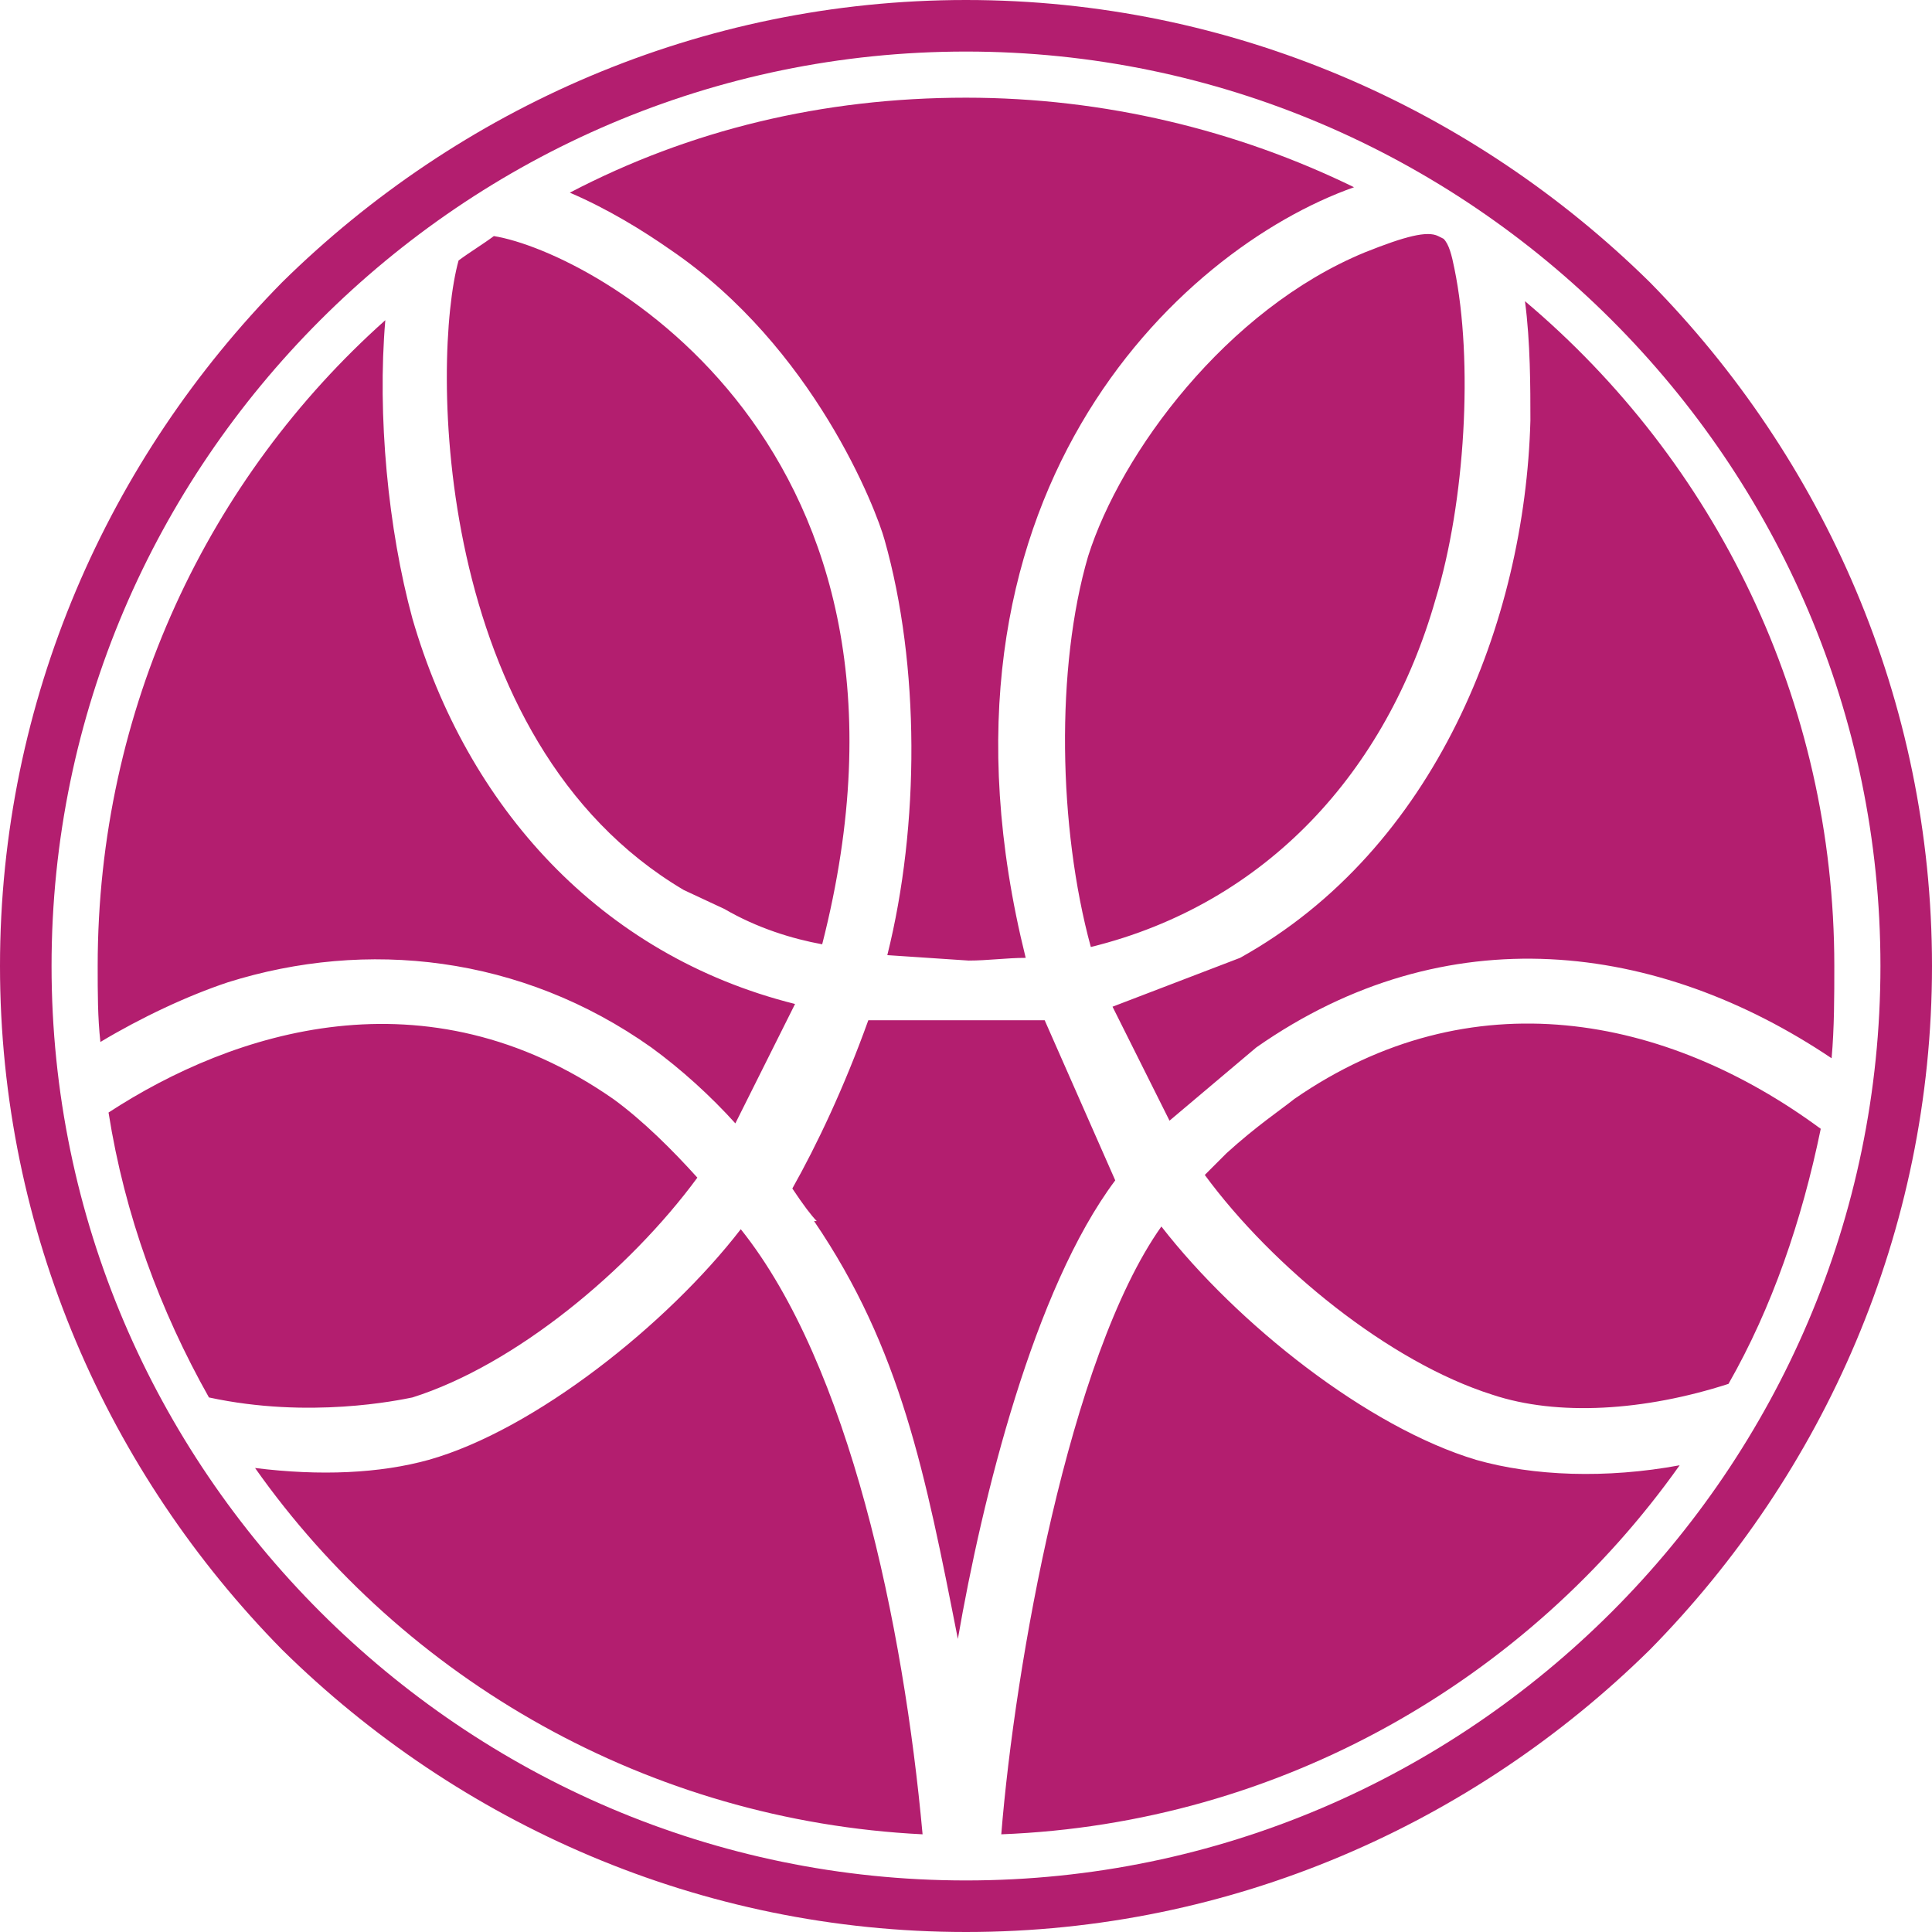
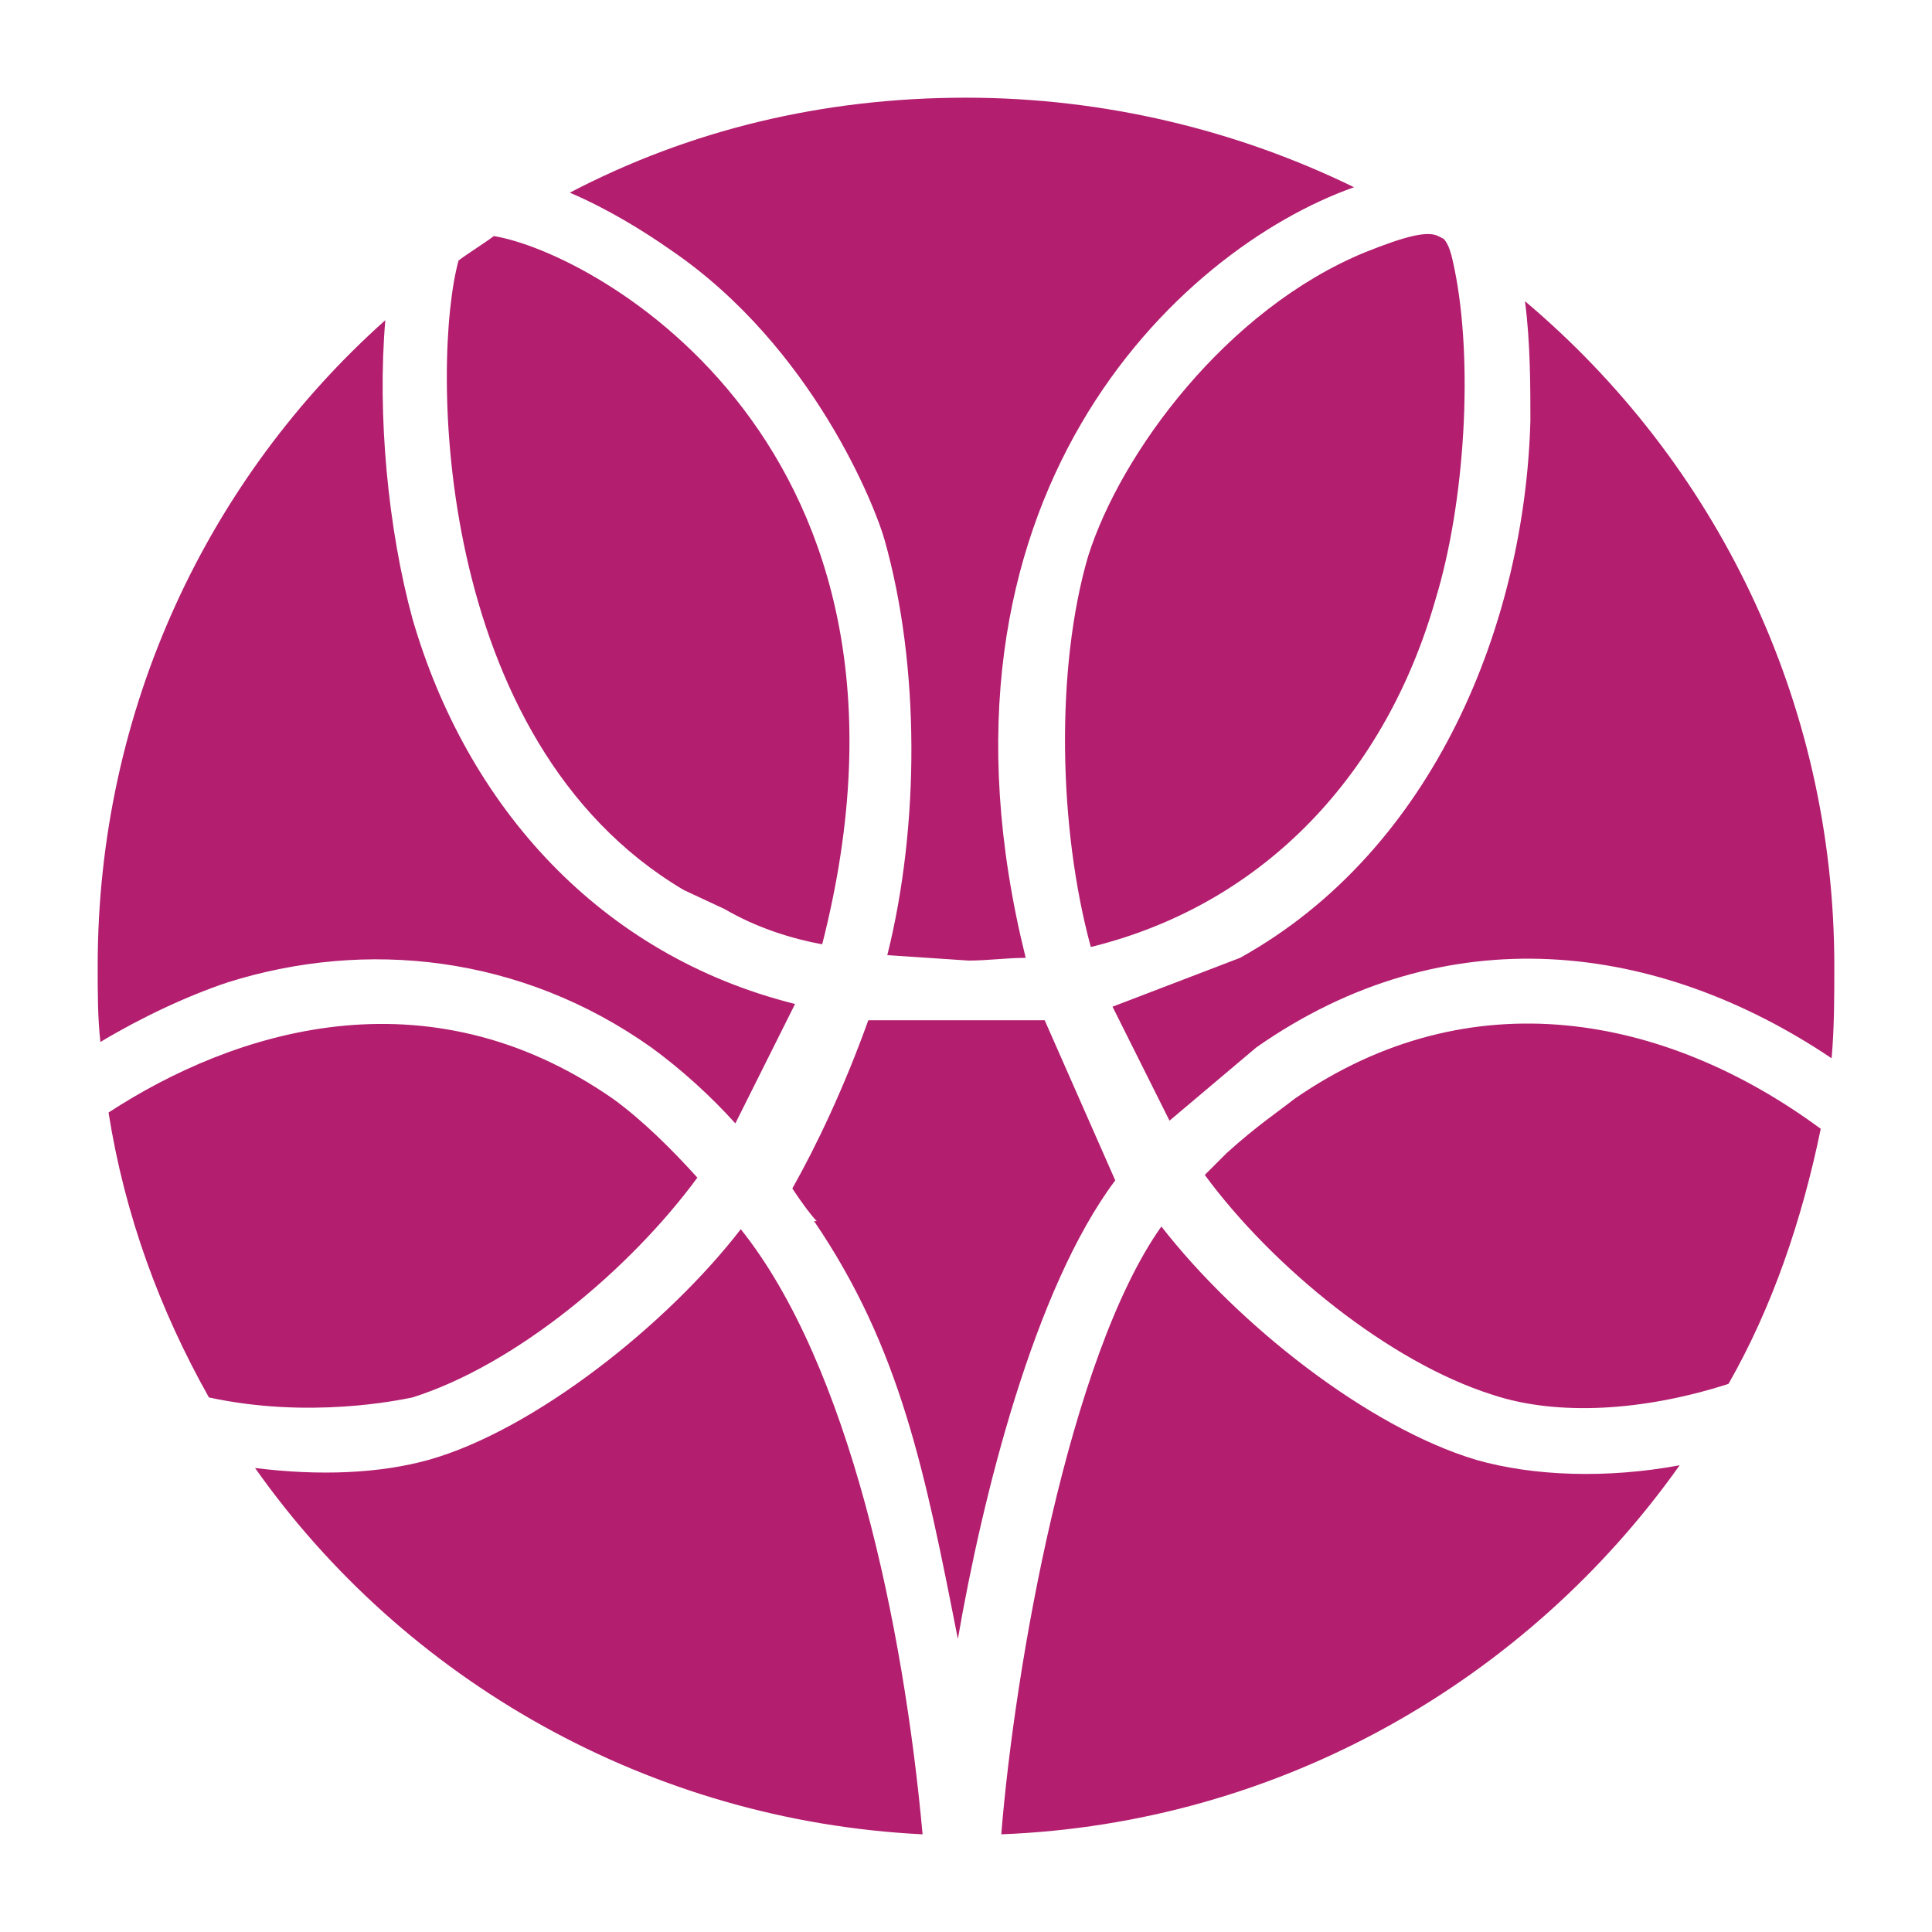
<svg xmlns="http://www.w3.org/2000/svg" xml:space="preserve" width="128px" height="128px" version="1.1" style="shape-rendering:geometricPrecision; text-rendering:geometricPrecision; image-rendering:optimizeQuality; fill-rule:evenodd; clip-rule:evenodd" viewBox="0 0 7.12 7.12">
  <defs>
    <style type="text/css"> .fil0 {fill:#B31E6F} .fil1 {fill:#B31E6F;fill-rule:nonzero} </style>
  </defs>
  <g id="Layer_x0020_1">
    <g id="_2054914008672">
      <path class="fil0" d="M3 4.5c0.32,0.47 0.41,0.93 0.53,1.54 0.09,-0.52 0.28,-1.29 0.58,-1.69l-0.26 -0.59 -0.65 0c-0.09,0.25 -0.19,0.46 -0.28,0.62 0.04,0.06 0.07,0.1 0.09,0.12l-0.01 0zm0.56 -4.14c0.51,0 1,0.12 1.43,0.33 -0.65,0.23 -1.63,1.15 -1.21,2.84 -0.07,0 -0.14,0.01 -0.21,0.01l0 0.12 0 -0.12 -0.3 -0.02c0.12,-0.48 0.12,-1.07 -0.01,-1.53 -0.03,-0.11 -0.26,-0.71 -0.79,-1.07 -0.1,-0.07 -0.23,-0.15 -0.37,-0.21 0.44,-0.23 0.93,-0.35 1.46,-0.35zm1.74 0.51l0.02 0.01c0.02,0.02 0.03,0.06 0.04,0.11 0.07,0.34 0.04,0.86 -0.07,1.22 -0.18,0.63 -0.62,1.12 -1.27,1.28 -0.12,-0.44 -0.13,-1.03 -0.01,-1.44 0.12,-0.38 0.51,-0.91 1.02,-1.12 0.15,-0.06 0.23,-0.08 0.27,-0.06zm0.32 0.24c0.7,0.59 1.14,1.47 1.14,2.45 0,0.11 0,0.23 -0.01,0.34 -0.64,-0.43 -1.42,-0.53 -2.12,-0.04l0 0 -0.32 0.27 -0.21 -0.42 0.47 -0.18c0.72,-0.4 1.05,-1.24 1.07,-1.98 0,-0.12 0,-0.29 -0.02,-0.44zm1.09 3.05c-0.07,0.34 -0.18,0.66 -0.34,0.94 -0.31,0.1 -0.63,0.12 -0.87,0.04 -0.38,-0.12 -0.81,-0.47 -1.06,-0.81 0.03,-0.03 0.05,-0.05 0.08,-0.08 0.11,-0.1 0.2,-0.16 0.25,-0.2l0 0c0.65,-0.45 1.37,-0.31 1.94,0.11zm-0.52 1.24c-0.56,0.79 -1.47,1.32 -2.5,1.36l0 0c0.05,-0.62 0.25,-1.76 0.59,-2.24 0.28,0.36 0.76,0.74 1.16,0.86 0.21,0.06 0.48,0.07 0.75,0.02zm-2.79 1.36c-1.01,-0.05 -1.91,-0.57 -2.46,-1.35 0.24,0.03 0.46,0.02 0.64,-0.03 0.39,-0.11 0.88,-0.5 1.15,-0.85 0.4,0.5 0.6,1.46 0.67,2.23zm-2.63 -1.61c-0.18,-0.32 -0.31,-0.67 -0.37,-1.05 0.46,-0.3 1.17,-0.53 1.86,-0.05l0 0c0.11,0.08 0.22,0.19 0.31,0.29 -0.25,0.34 -0.67,0.69 -1.05,0.81 -0.05,0.01 -0.38,0.08 -0.75,0zm-0.4 -1.31c-0.01,-0.09 -0.01,-0.18 -0.01,-0.28 0,-0.95 0.41,-1.8 1.06,-2.38 -0.03,0.35 0.01,0.77 0.1,1.1 0.2,0.69 0.69,1.24 1.41,1.42l-0.22 0.44c-0.09,-0.1 -0.2,-0.2 -0.31,-0.28l0 0c-0.48,-0.34 -1.05,-0.4 -1.56,-0.24 -0.15,0.05 -0.32,0.13 -0.47,0.22zm1.32 -2.88c0.04,-0.03 0.09,-0.06 0.13,-0.09 0.37,0.06 1.68,0.77 1.21,2.61 -0.11,-0.02 -0.24,-0.06 -0.36,-0.13l-0.15 -0.07c-0.93,-0.55 -0.93,-1.96 -0.83,-2.32z" />
-       <path class="fil1" d="M3.56 0c0.98,0 1.87,0.4 2.52,1.04 0.64,0.65 1.04,1.54 1.04,2.52 0,0.98 -0.4,1.87 -1.04,2.52 -0.65,0.64 -1.54,1.04 -2.52,1.04 -0.98,0 -1.87,-0.4 -2.52,-1.04 -0.64,-0.65 -1.04,-1.54 -1.04,-2.52 0,-0.98 0.4,-1.87 1.04,-2.52 0.65,-0.64 1.54,-1.04 2.52,-1.04zm2.38 1.18c-0.61,-0.61 -1.45,-0.99 -2.38,-0.99 -0.93,0 -1.77,0.38 -2.38,0.99 -0.61,0.61 -0.99,1.45 -0.99,2.38 0,0.93 0.38,1.77 0.99,2.38 0.61,0.61 1.45,0.99 2.38,0.99 0.93,0 1.77,-0.38 2.38,-0.99 0.61,-0.61 0.99,-1.45 0.99,-2.38 0,-0.93 -0.38,-1.77 -0.99,-2.38z" />
    </g>
  </g>
</svg>